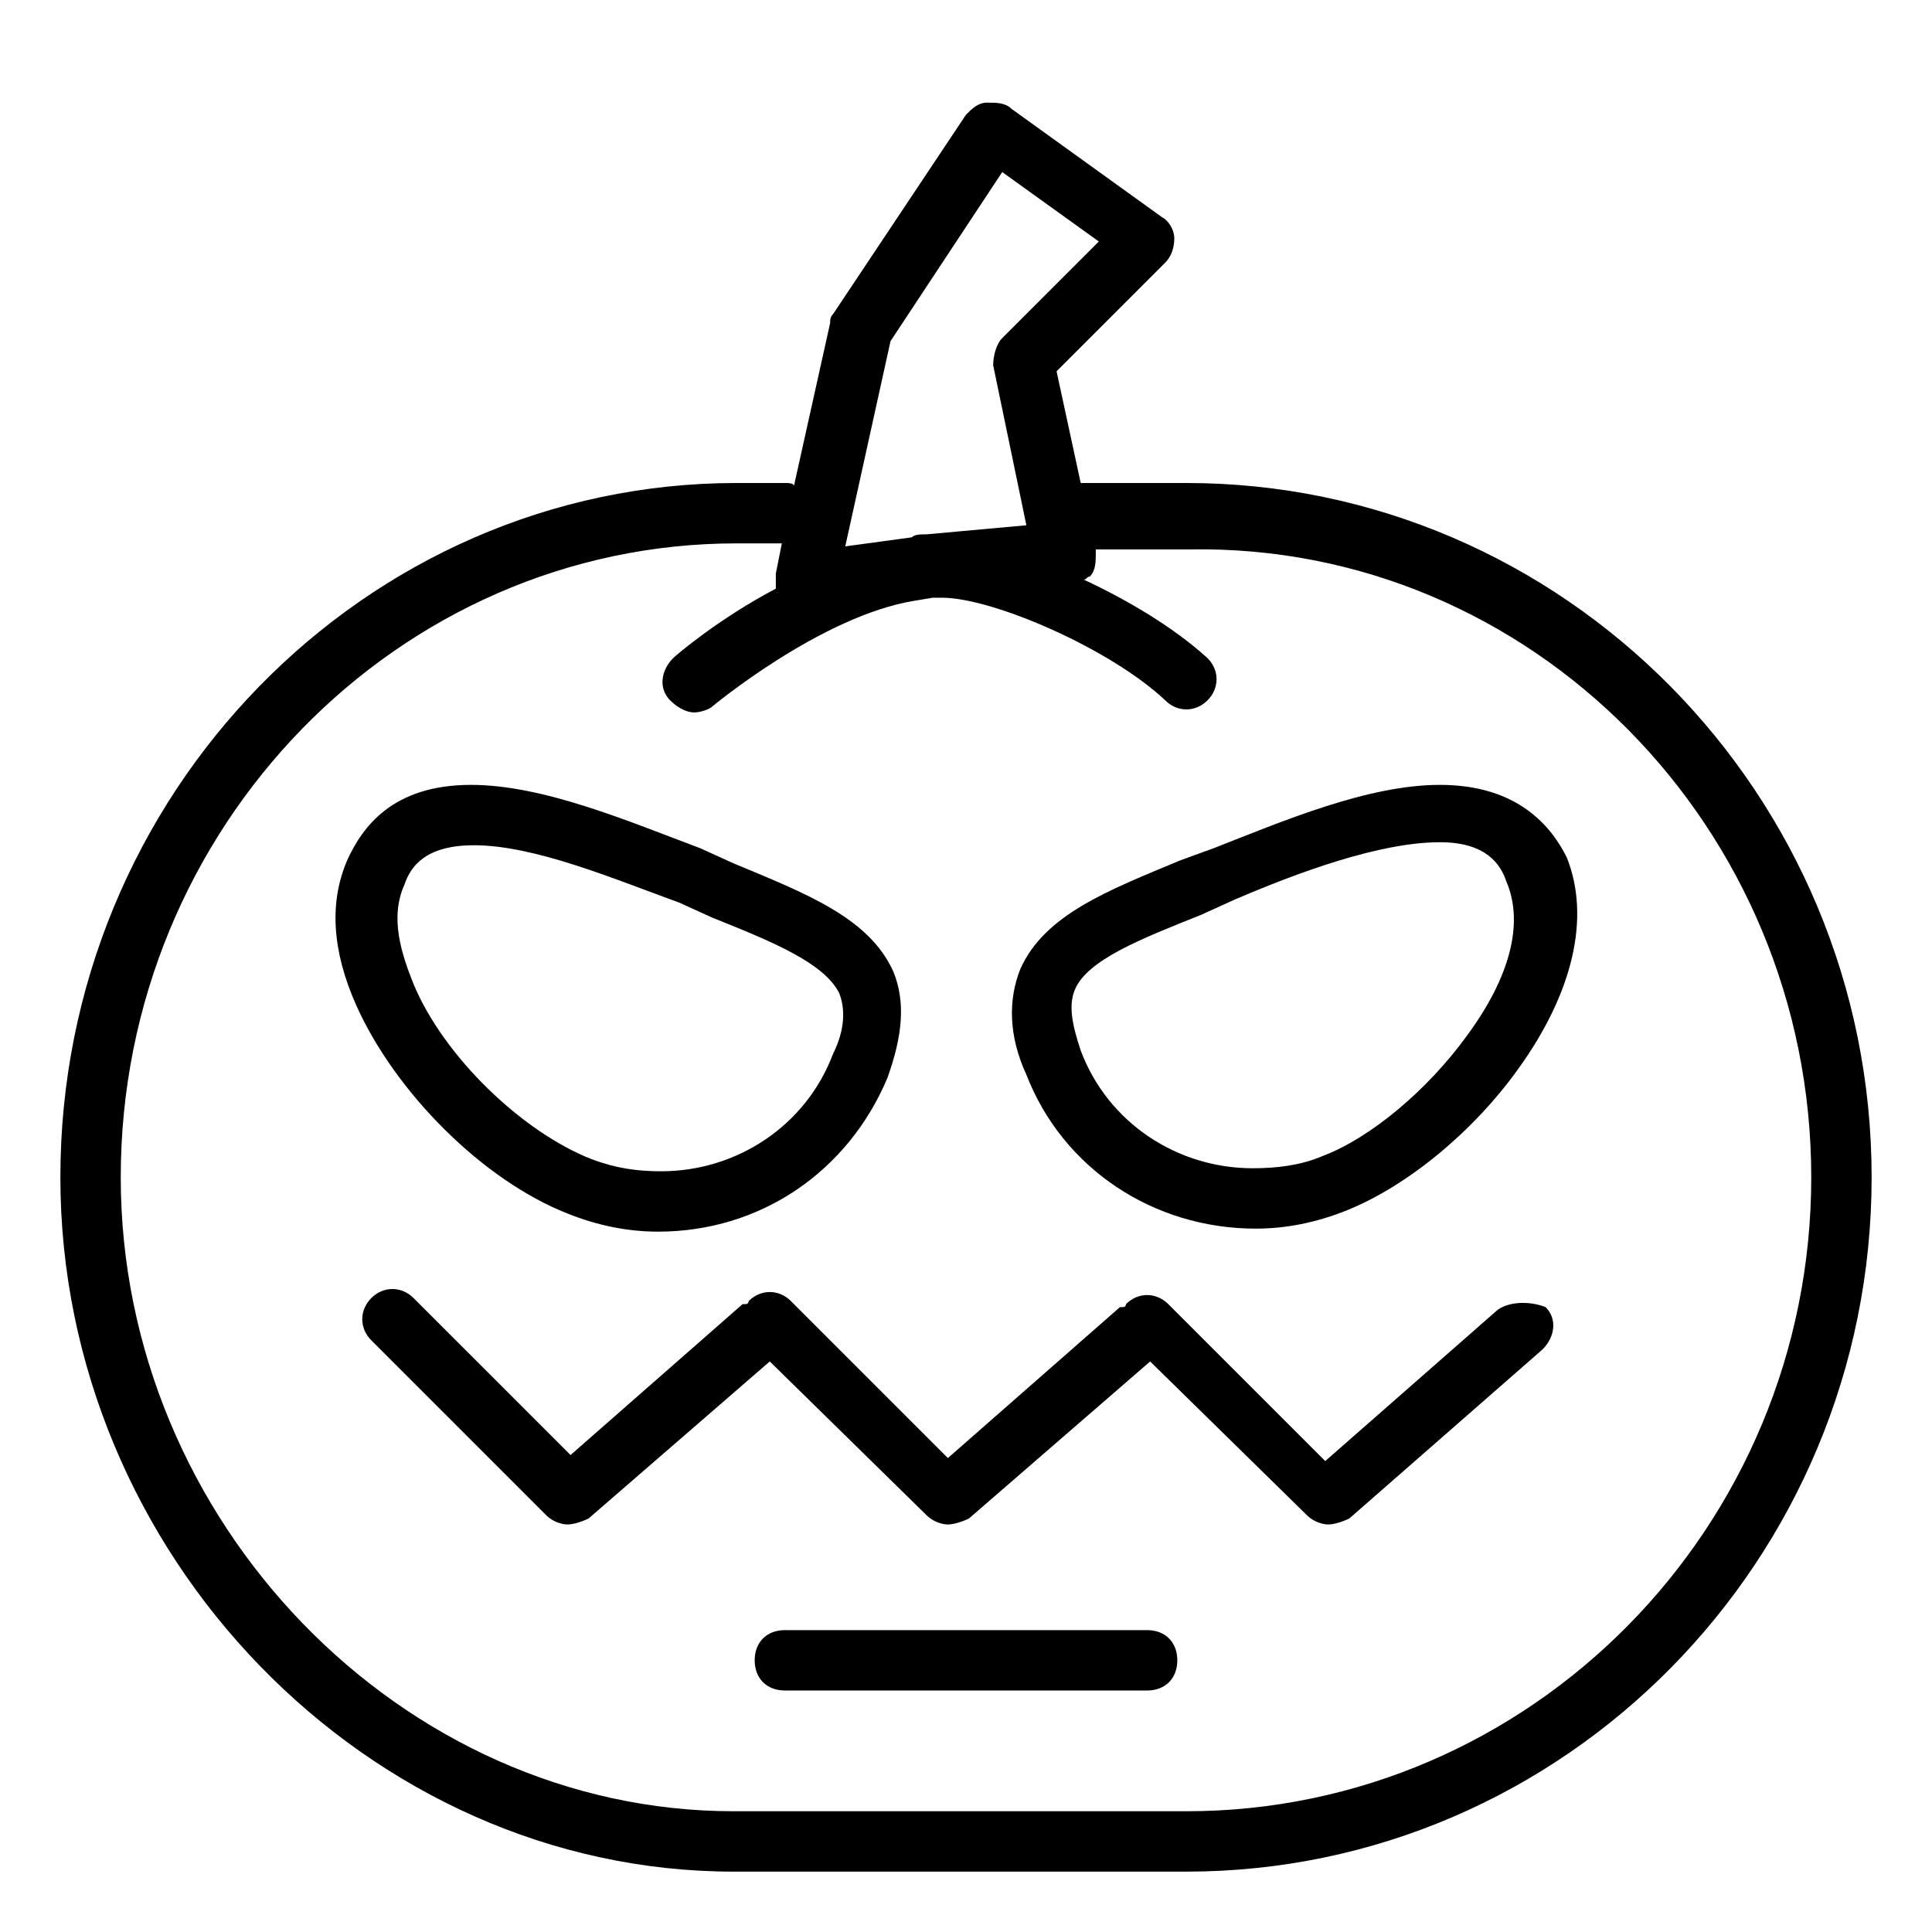
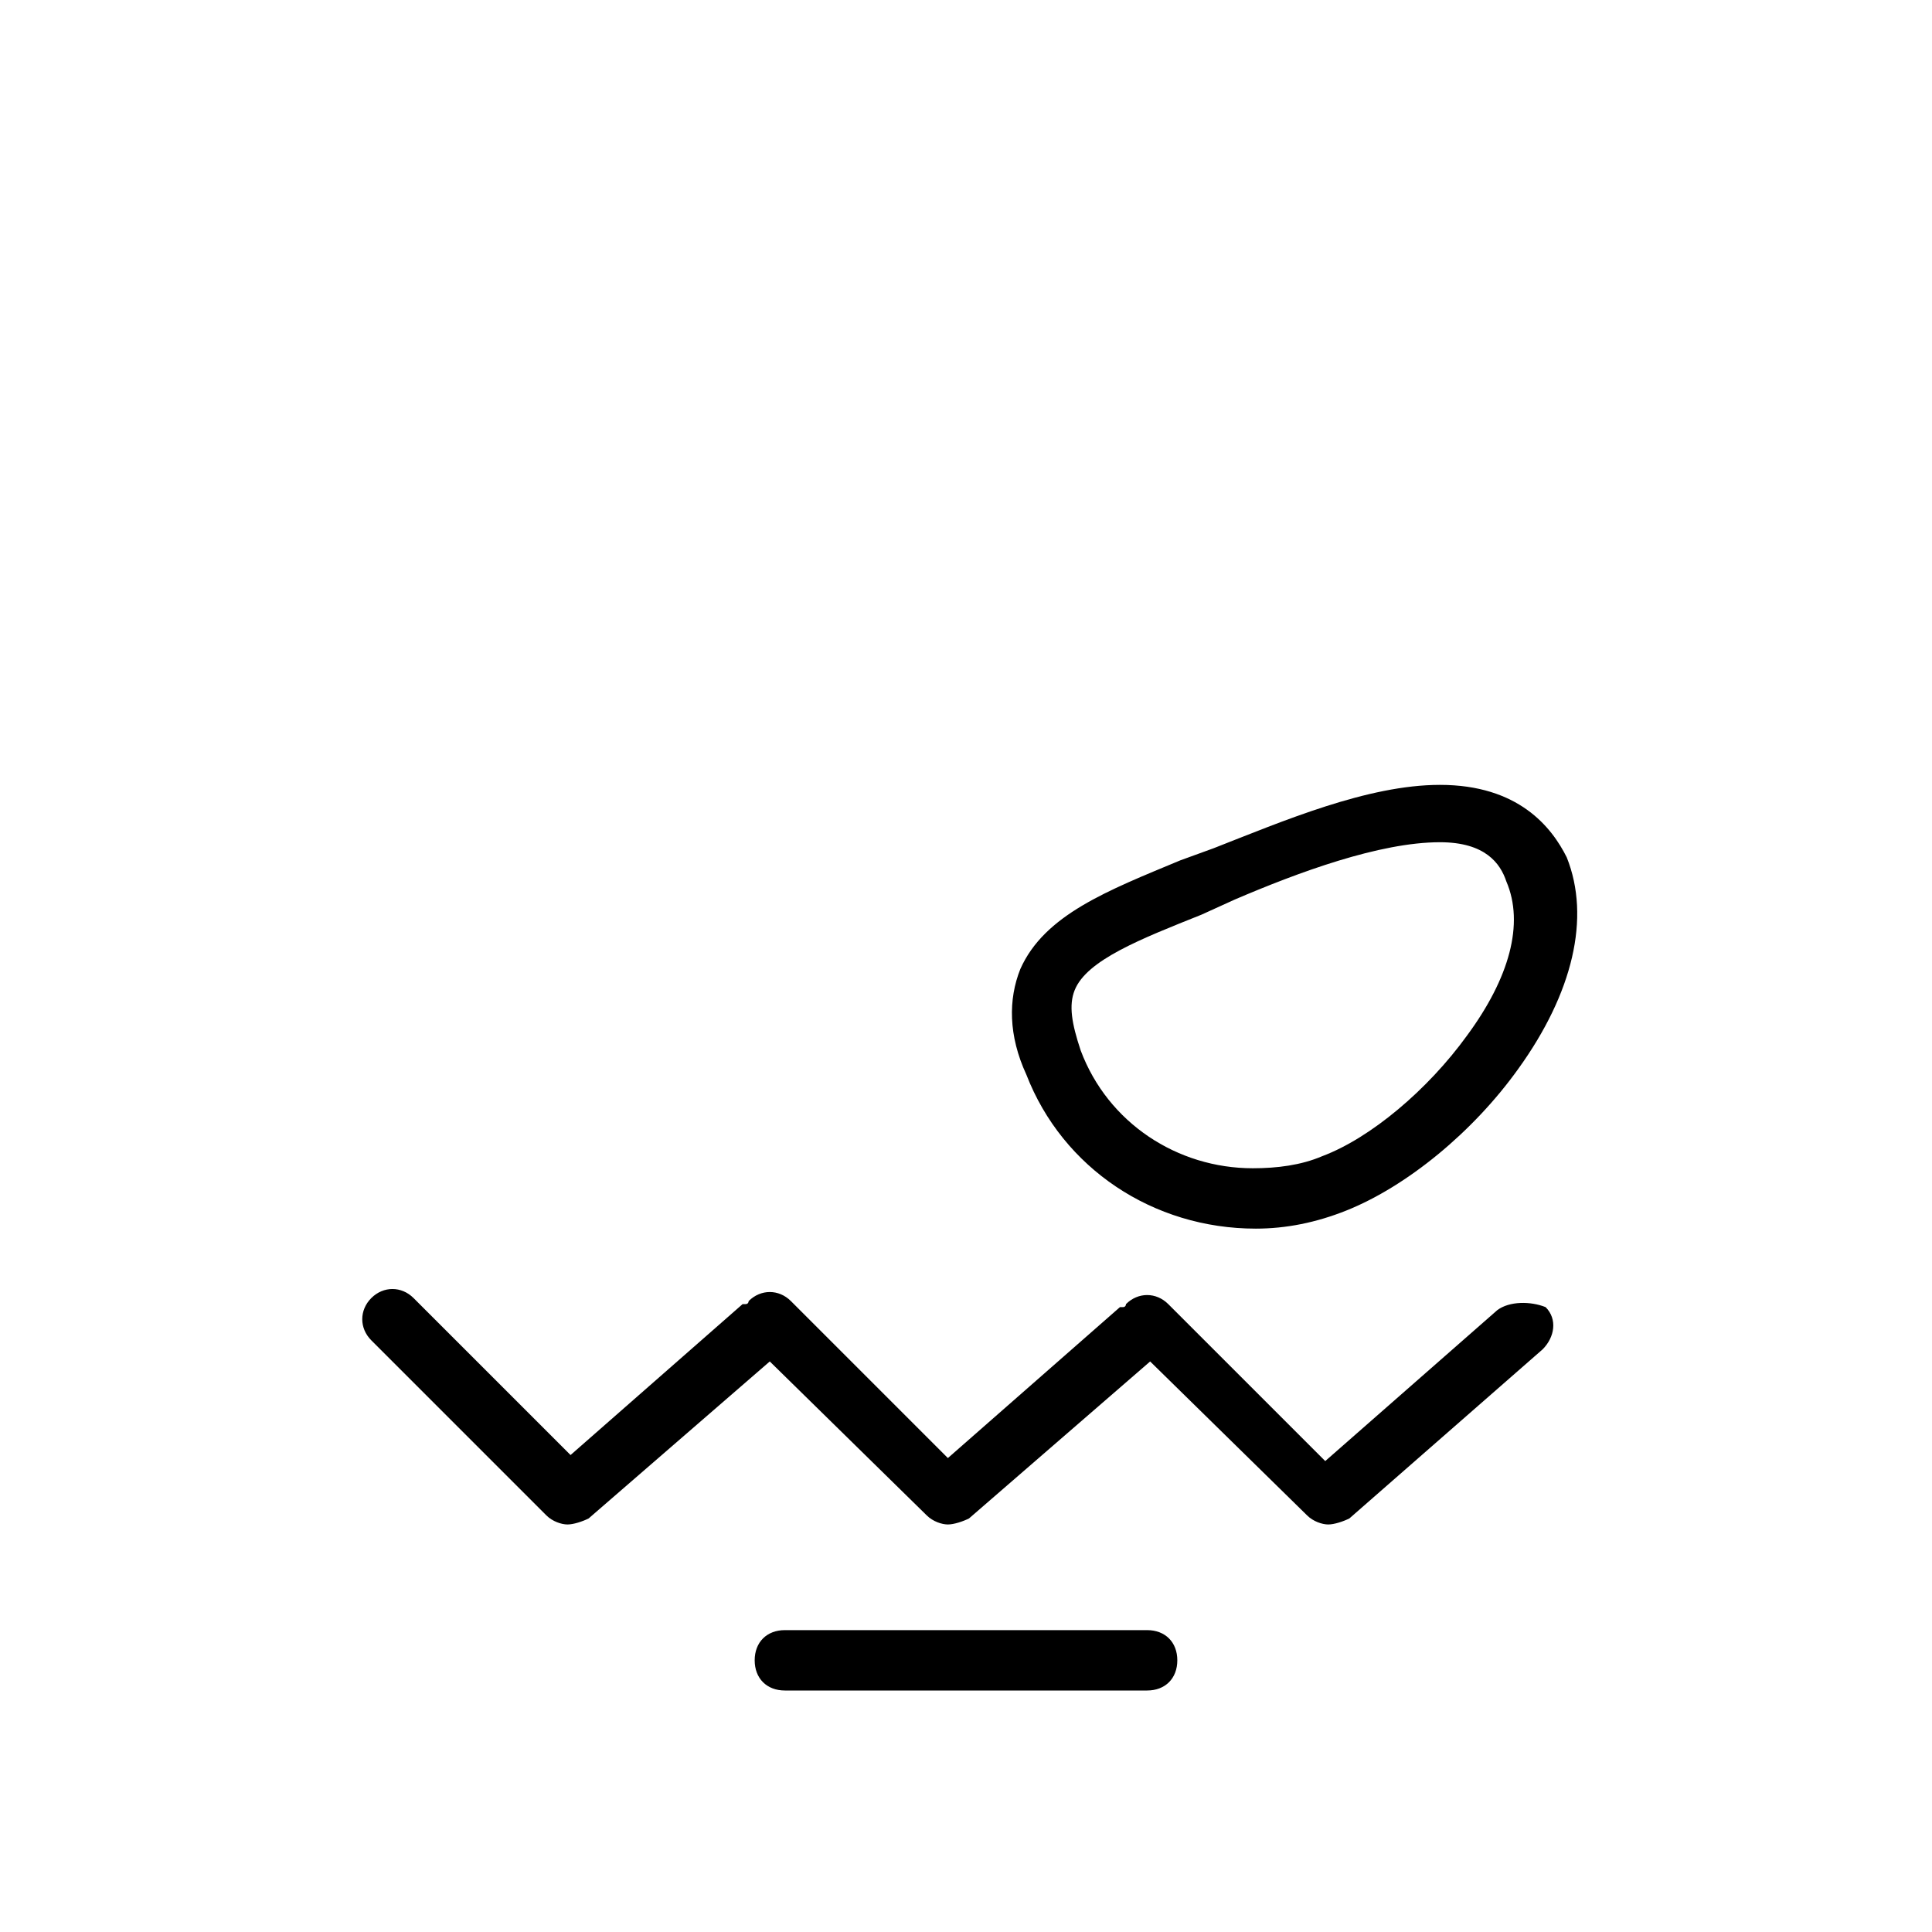
<svg xmlns="http://www.w3.org/2000/svg" enable-background="new 0 0 64 64" height="64px" id="Layer_1" version="1.1" viewBox="0 0 64 64" width="64px" xml:space="preserve">
  <g>
-     <path d="M39.3,16H36c-0.1,0-0.1,0-0.2,0L35,12.3l3.6-3.6c0.2-0.2,0.3-0.5,0.3-0.8c0-0.3-0.2-0.6-0.4-0.7l-5-3.6   c-0.2-0.2-0.5-0.2-0.8-0.2c-0.3,0-0.5,0.2-0.7,0.4l-4.4,6.6c-0.1,0.1-0.1,0.2-0.1,0.3l-1.2,5.4C26.3,16,26.1,16,26,16h-1.6   C12.1,16,2,26.3,2,39c0,12.5,10.2,23,22.3,23h15C51.8,62,62,51.7,62,39S51.8,16,39.3,16z M29.5,11.3l3.7-5.6l3.2,2.3l-3.2,3.2   c-0.2,0.2-0.3,0.6-0.3,0.9l1.1,5.3l-3.3,0.3c-0.2,0-0.4,0-0.5,0.1L28,18.1L29.5,11.3z M39.3,60h-15C13.3,60,4,50.4,4,39   c0-11.6,9.2-21,20.4-21h1.5l-0.2,1c0,0.2,0,0.3,0,0.5c-1.9,1-3.3,2.2-3.4,2.3c-0.4,0.4-0.5,1-0.1,1.4c0.2,0.2,0.5,0.4,0.8,0.4   c0.2,0,0.5-0.1,0.6-0.2c0,0,3.6-3,6.7-3.5l0.6-0.1c0.1,0,0.2,0,0.2,0c0,0,0,0,0.1,0c1.7,0,5.6,1.7,7.4,3.4c0.4,0.4,1,0.4,1.4,0   c0.4-0.4,0.4-1,0-1.4c-1.1-1-2.6-1.9-4.1-2.6c0.1,0,0.1-0.1,0.2-0.1c0.2-0.2,0.2-0.5,0.2-0.8l0-0.1h3.1C50.7,18,60,27.4,60,39   S50.7,60,39.3,60z" />
-     <path d="M18.8,40.2c1,0.4,2,0.6,3,0.6c3.4,0,6.3-2,7.6-5.1c0.5-1.4,0.6-2.5,0.2-3.5c-0.8-1.8-2.9-2.6-5.3-3.6l-1.1-0.5   C20.8,27.2,18,26,15.6,26c-2.6,0-3.6,1.4-4.1,2.5c-0.6,1.4-0.5,3,0.3,4.8C13.1,36.2,16,39.1,18.8,40.2z M13.4,29.3   c0.2-0.6,0.7-1.3,2.3-1.3c2,0,4.6,1.1,6.8,1.9l1.1,0.5c2,0.8,3.7,1.5,4.2,2.5c0.2,0.5,0.2,1.2-0.2,2c-0.9,2.4-3.2,3.9-5.7,3.9   c-0.8,0-1.5-0.1-2.3-0.4c-2.3-0.9-4.9-3.4-5.9-5.8C13.3,31.6,12.9,30.4,13.4,29.3z" />
    <path d="M47.7,26c-2.4,0-5.2,1.2-7.5,2.1l-1.1,0.4c-2.4,1-4.5,1.8-5.3,3.6c-0.4,1-0.4,2.2,0.2,3.5c1.2,3.1,4.2,5.1,7.6,5.1   c0,0,0,0,0,0c1,0,2-0.2,3-0.6c2-0.8,4.2-2.6,5.7-4.7c1.8-2.5,2.4-5,1.6-7C51.4,27.4,50.3,26,47.7,26z M48.6,34.3   c-1.3,1.8-3.2,3.4-4.8,4c-0.7,0.3-1.5,0.4-2.3,0.4h0c-2.5,0-4.8-1.5-5.7-3.9c-0.3-0.9-0.4-1.5-0.2-2c0.4-1,2.2-1.7,4.2-2.5l1.1-0.5   c2.1-0.9,4.8-1.9,6.8-1.9c1.5,0,2,0.7,2.2,1.3C50.5,30.6,50,32.4,48.6,34.3z" />
    <path d="M49.6,43.4l-5.7,5l-5.2-5.2c-0.4-0.4-1-0.4-1.4,0c0,0,0,0.1-0.1,0.1c0,0-0.1,0-0.1,0l-5.7,5l-5.2-5.2c-0.4-0.4-1-0.4-1.4,0   c0,0,0,0.1-0.1,0.1c0,0-0.1,0-0.1,0l-5.7,5l-5.2-5.2c-0.4-0.4-1-0.4-1.4,0c-0.4,0.4-0.4,1,0,1.4l5.8,5.8c0.2,0.2,0.5,0.3,0.7,0.3   c0.2,0,0.5-0.1,0.7-0.2l6-5.2l5.2,5.1c0.2,0.2,0.5,0.3,0.7,0.3c0.2,0,0.5-0.1,0.7-0.2l6-5.2l5.2,5.1c0.2,0.2,0.5,0.3,0.7,0.3   c0.2,0,0.5-0.1,0.7-0.2l6.4-5.6c0.4-0.4,0.5-1,0.1-1.4C50.7,43.1,50,43.1,49.6,43.4z" />
    <path d="M38,54H26c-0.6,0-1,0.4-1,1s0.4,1,1,1h12c0.6,0,1-0.4,1-1S38.6,54,38,54z" />
  </g>
</svg>